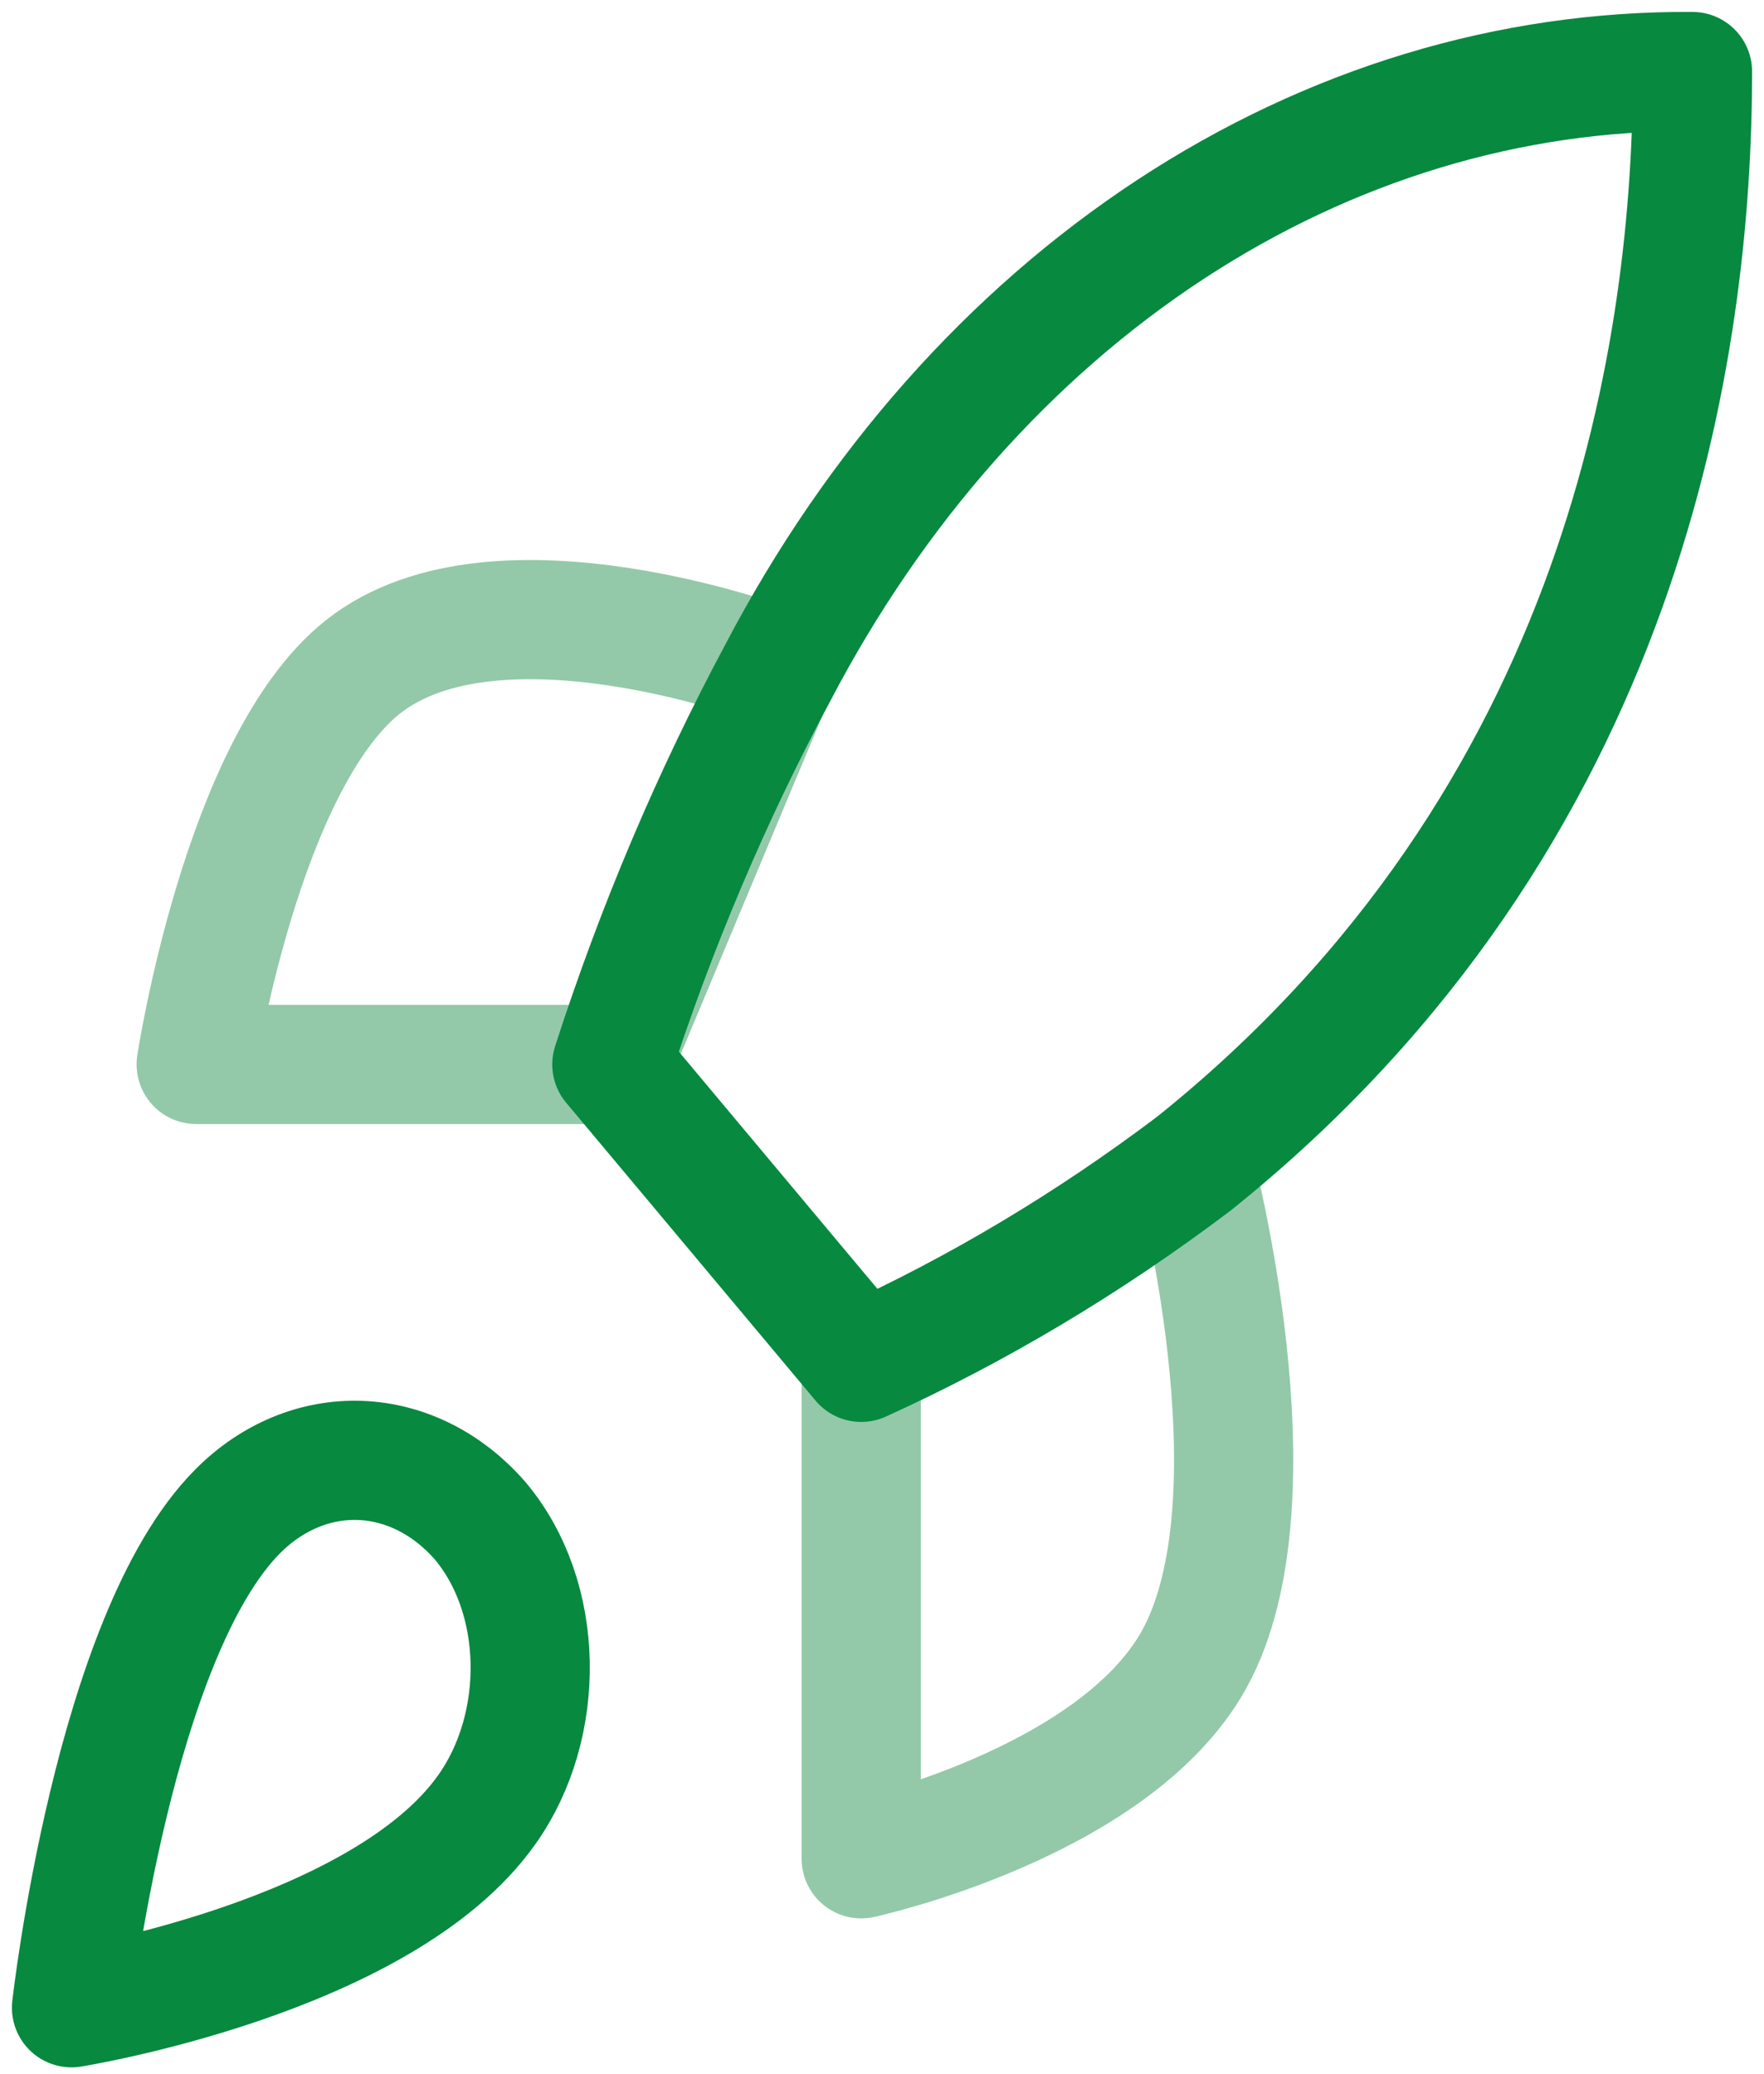
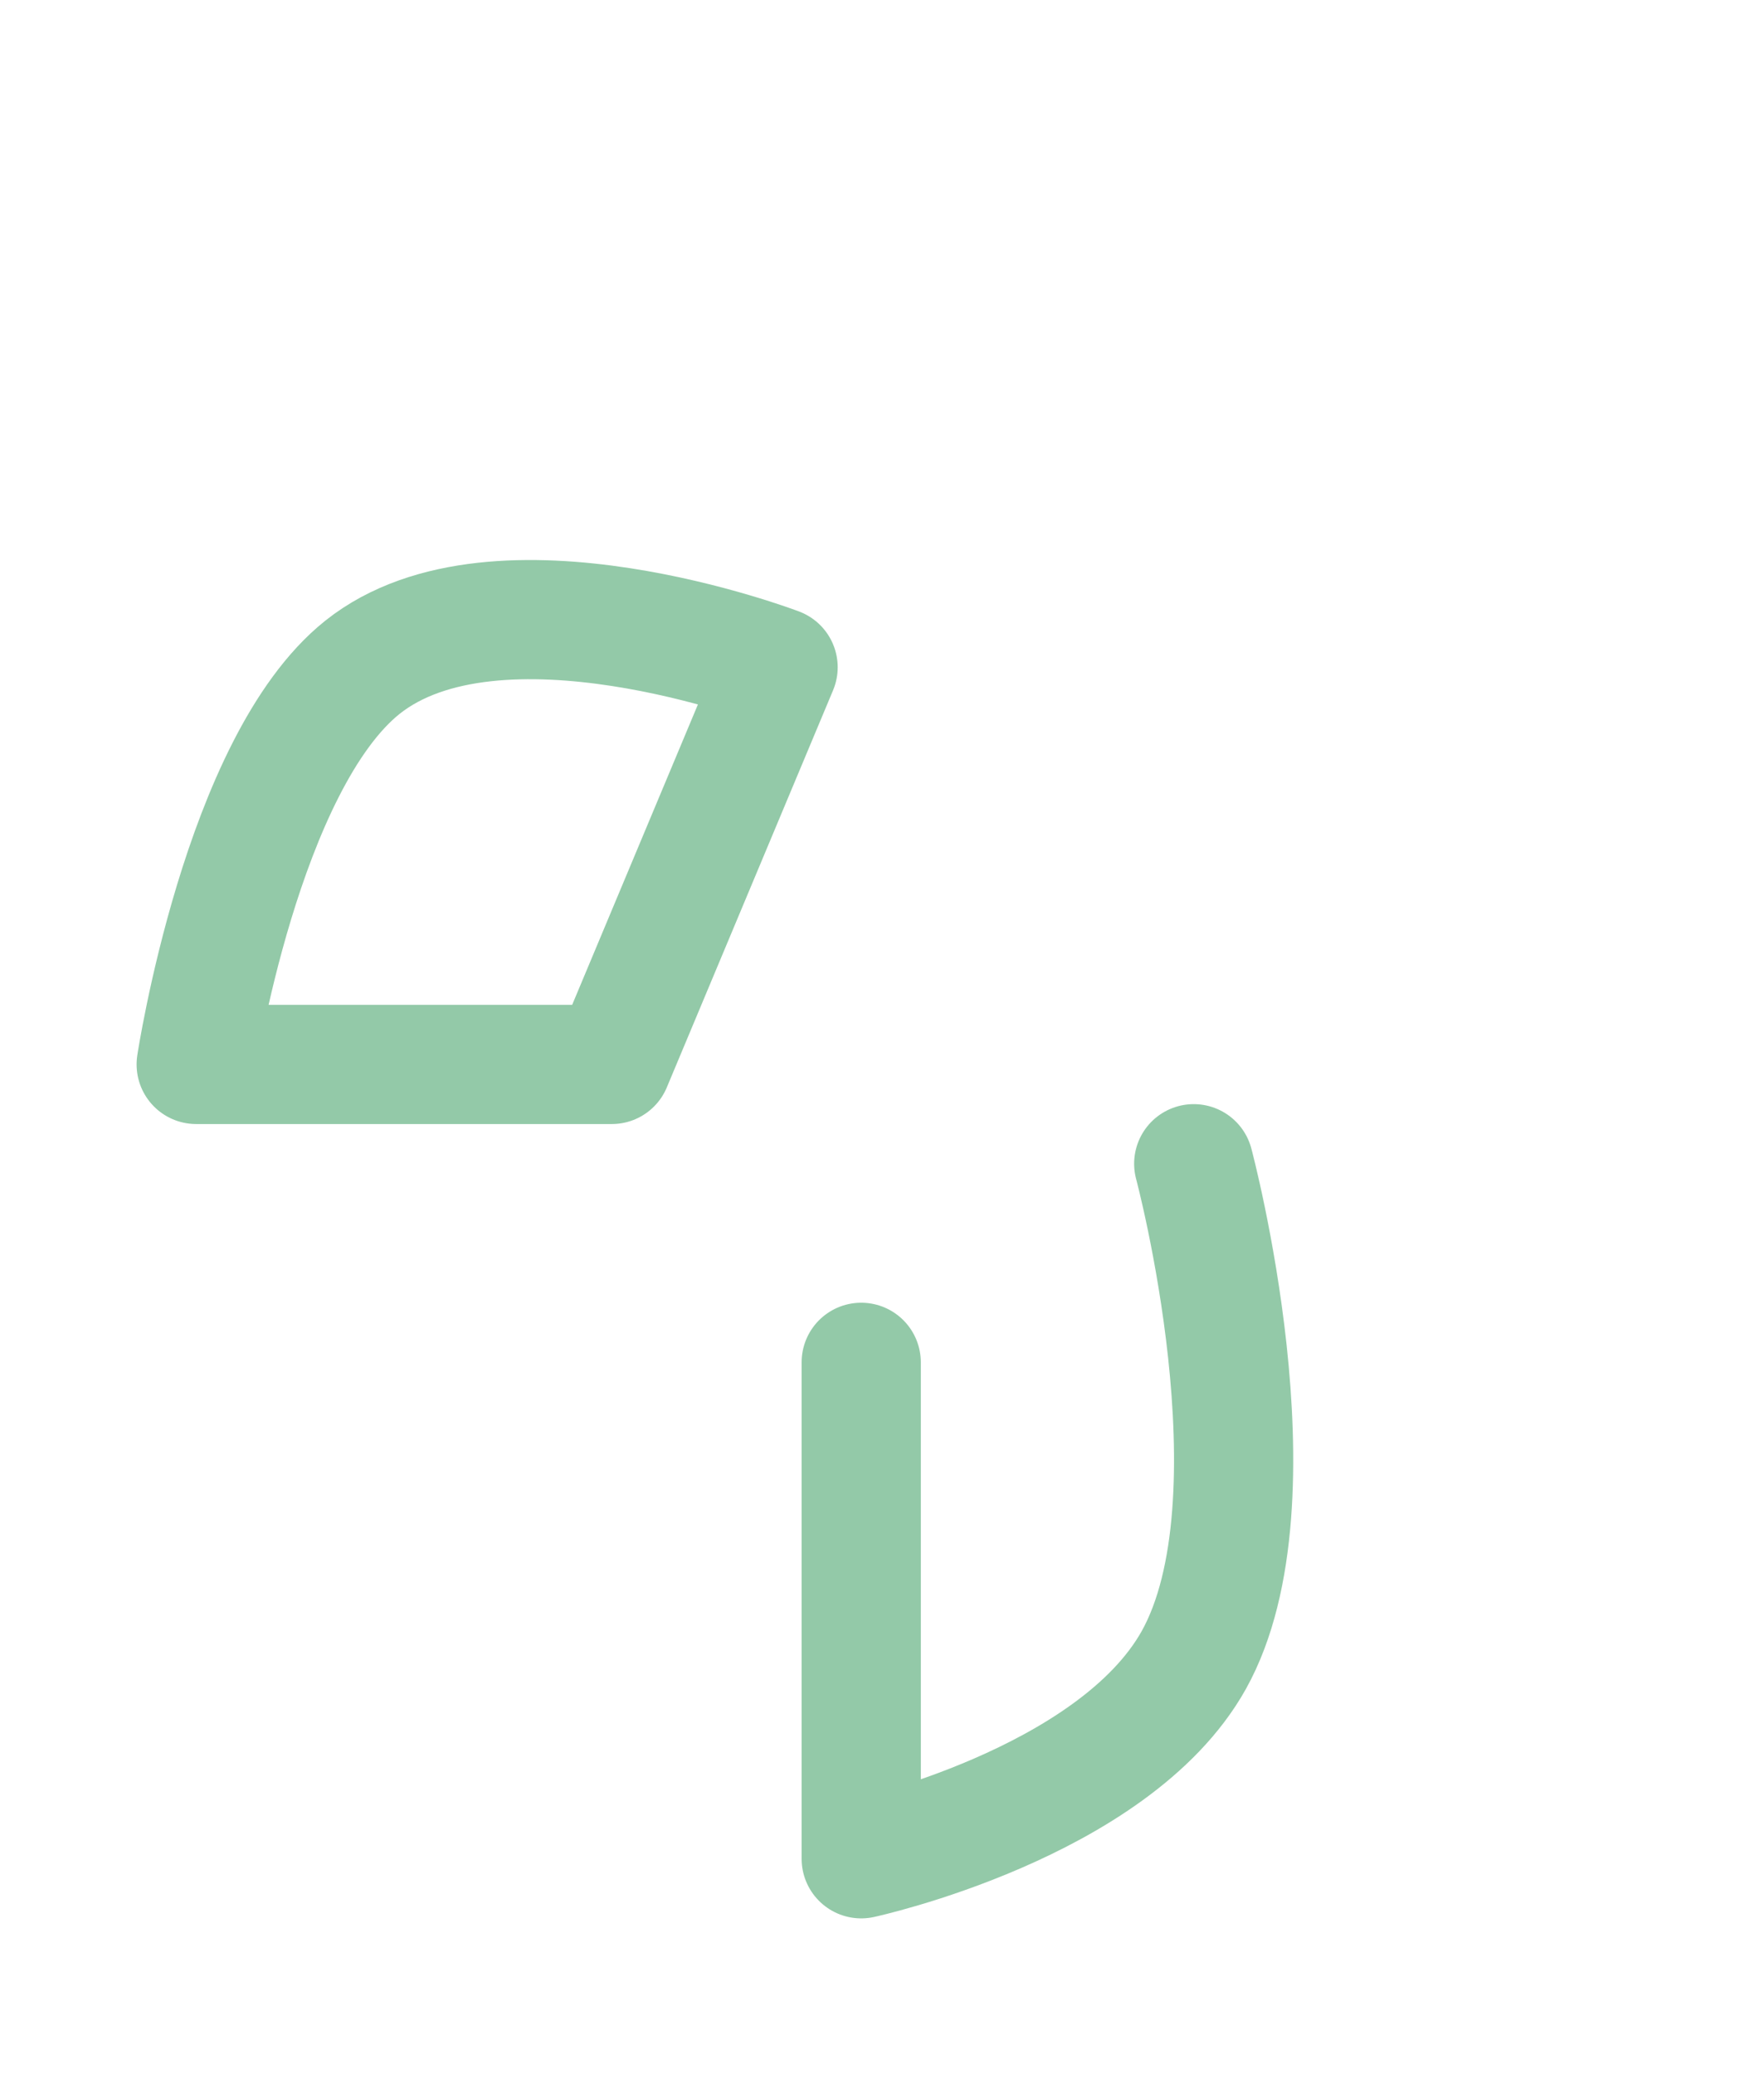
<svg xmlns="http://www.w3.org/2000/svg" width="74" height="87" viewBox="0 0 74 87" fill="none">
  <path d="M36.128 57.143V77.967C36.128 77.967 46.694 75.676 50.077 69.637C53.843 62.89 50.077 48.813 50.077 48.813M25.666 44.648H8.23C8.23 44.648 10.148 32.029 15.205 27.989C20.854 23.491 32.641 27.989 32.641 27.989L25.666 44.648Z" stroke="#93C9A8" stroke-width="5" stroke-linecap="round" stroke-linejoin="round" />
-   <path d="M9.974 63.391C4.744 68.638 3 84.215 3 84.215C3 84.215 16.042 82.132 20.436 75.885C22.912 72.386 22.877 67.014 20.122 63.765C18.767 62.22 16.981 61.327 15.108 61.258C13.235 61.189 11.407 61.948 9.974 63.391ZM36.128 57.143L25.667 44.649C27.522 38.899 29.859 33.388 32.641 28.198C36.704 20.439 42.362 14.05 49.076 9.64C55.79 5.23 63.337 2.944 71 3.001C71 14.329 68.28 34.237 50.077 48.814C45.672 52.14 40.999 54.931 36.128 57.143Z" stroke="#078940" stroke-width="5" stroke-linecap="round" stroke-linejoin="round" />
</svg>